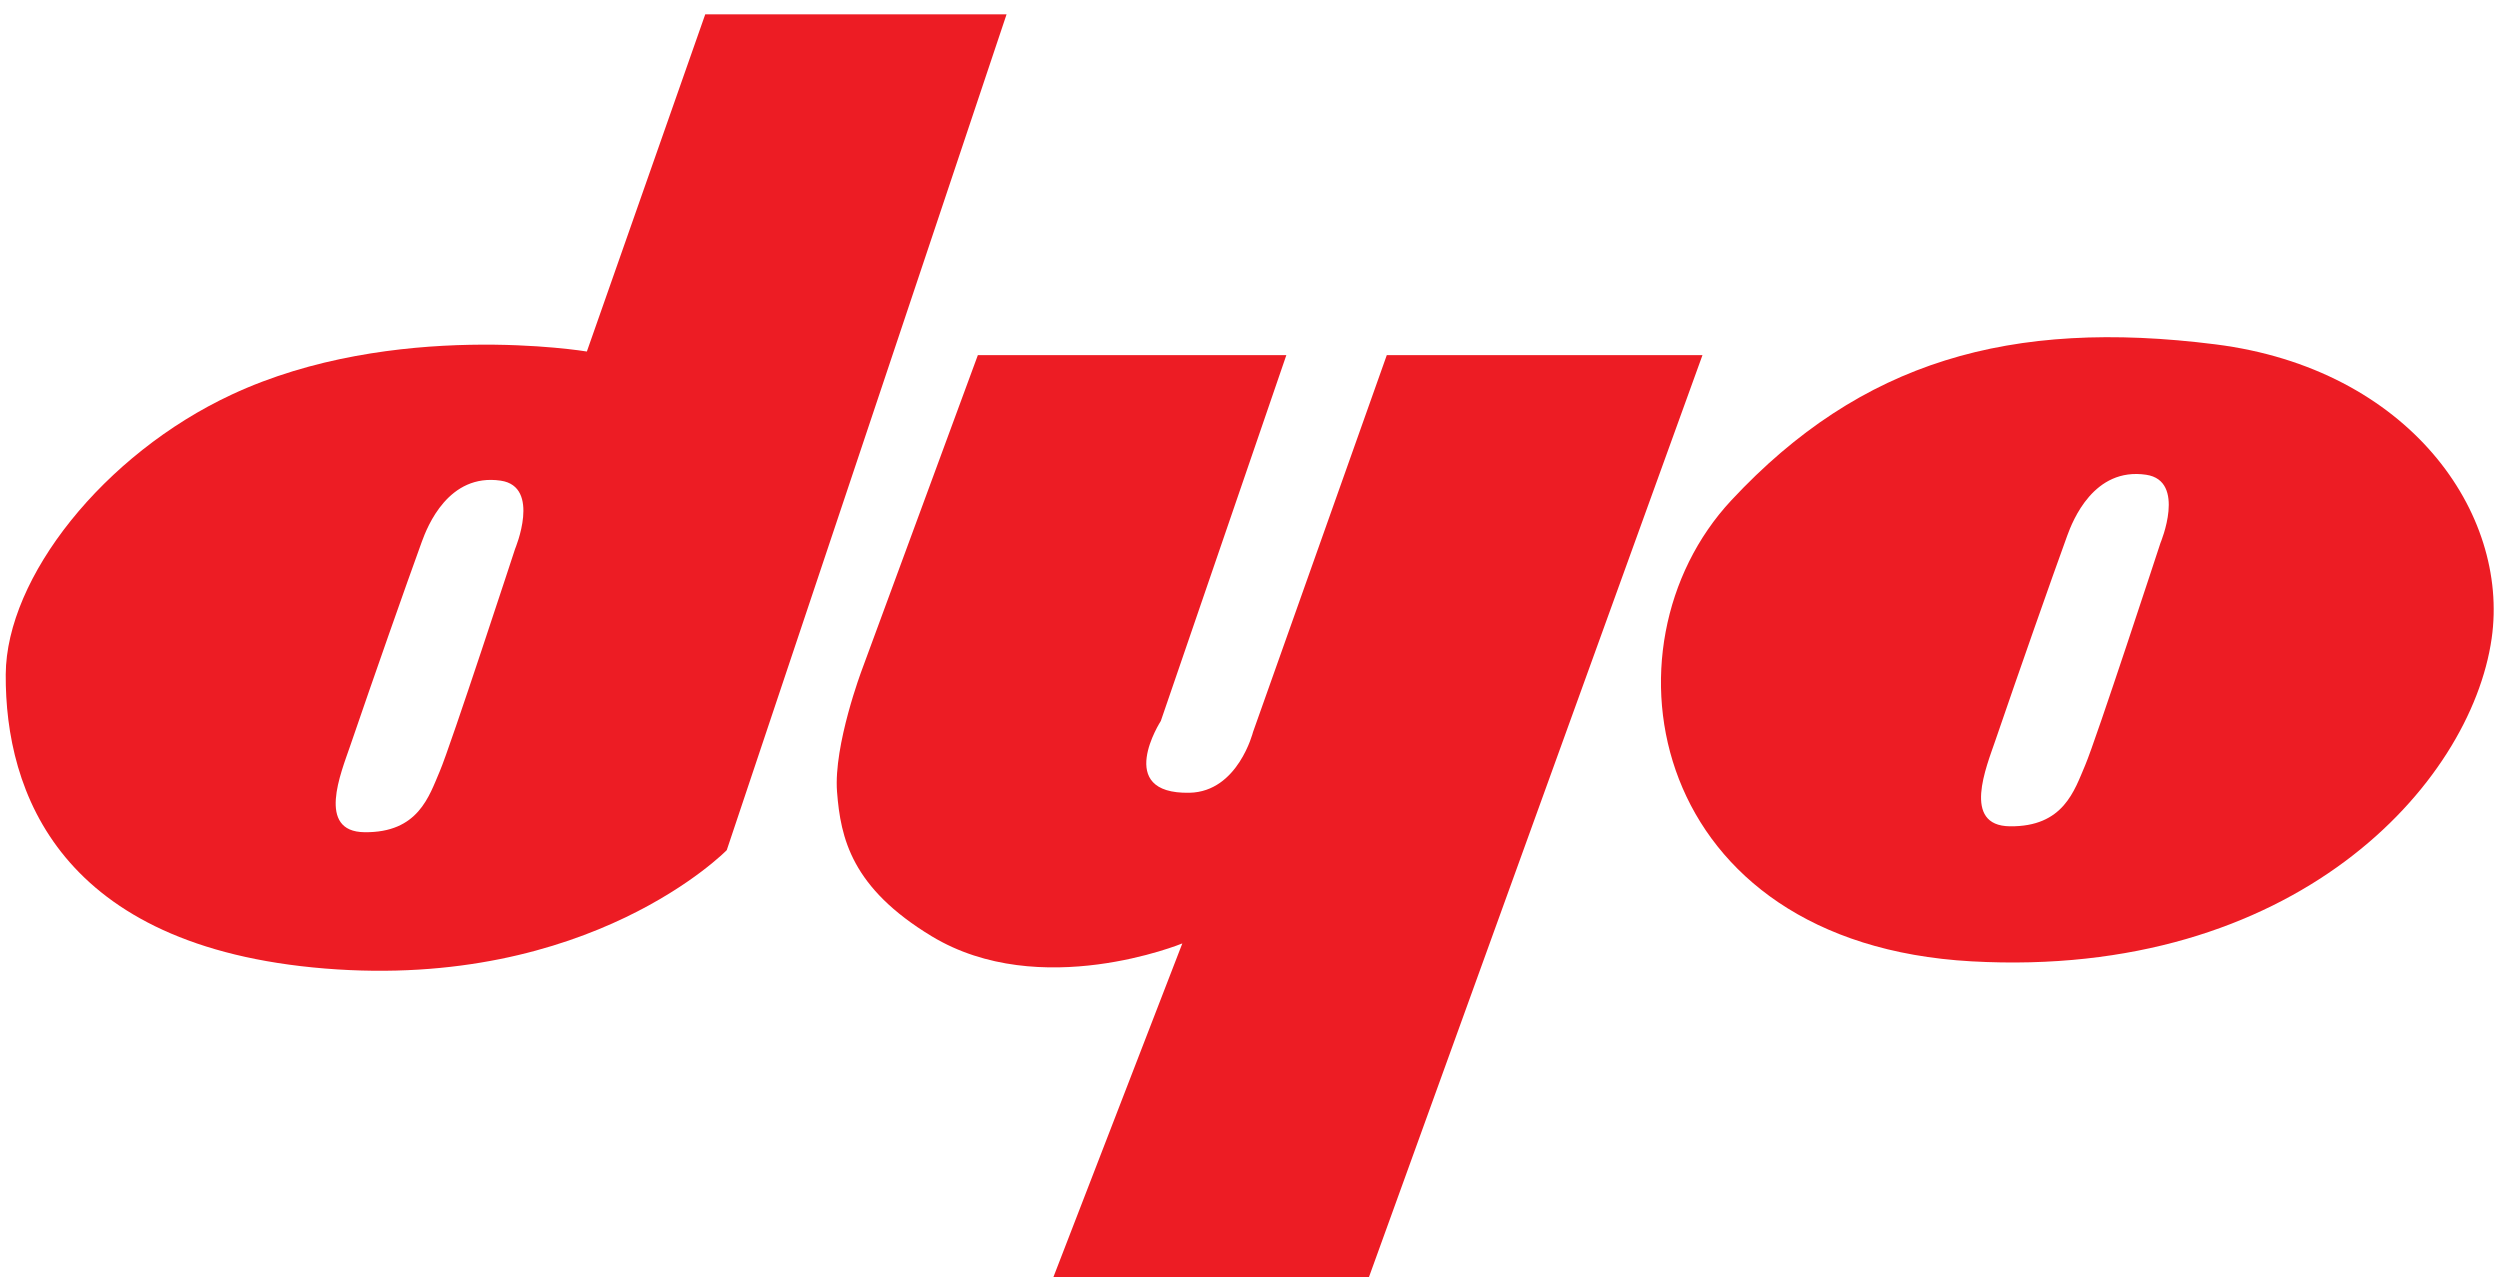
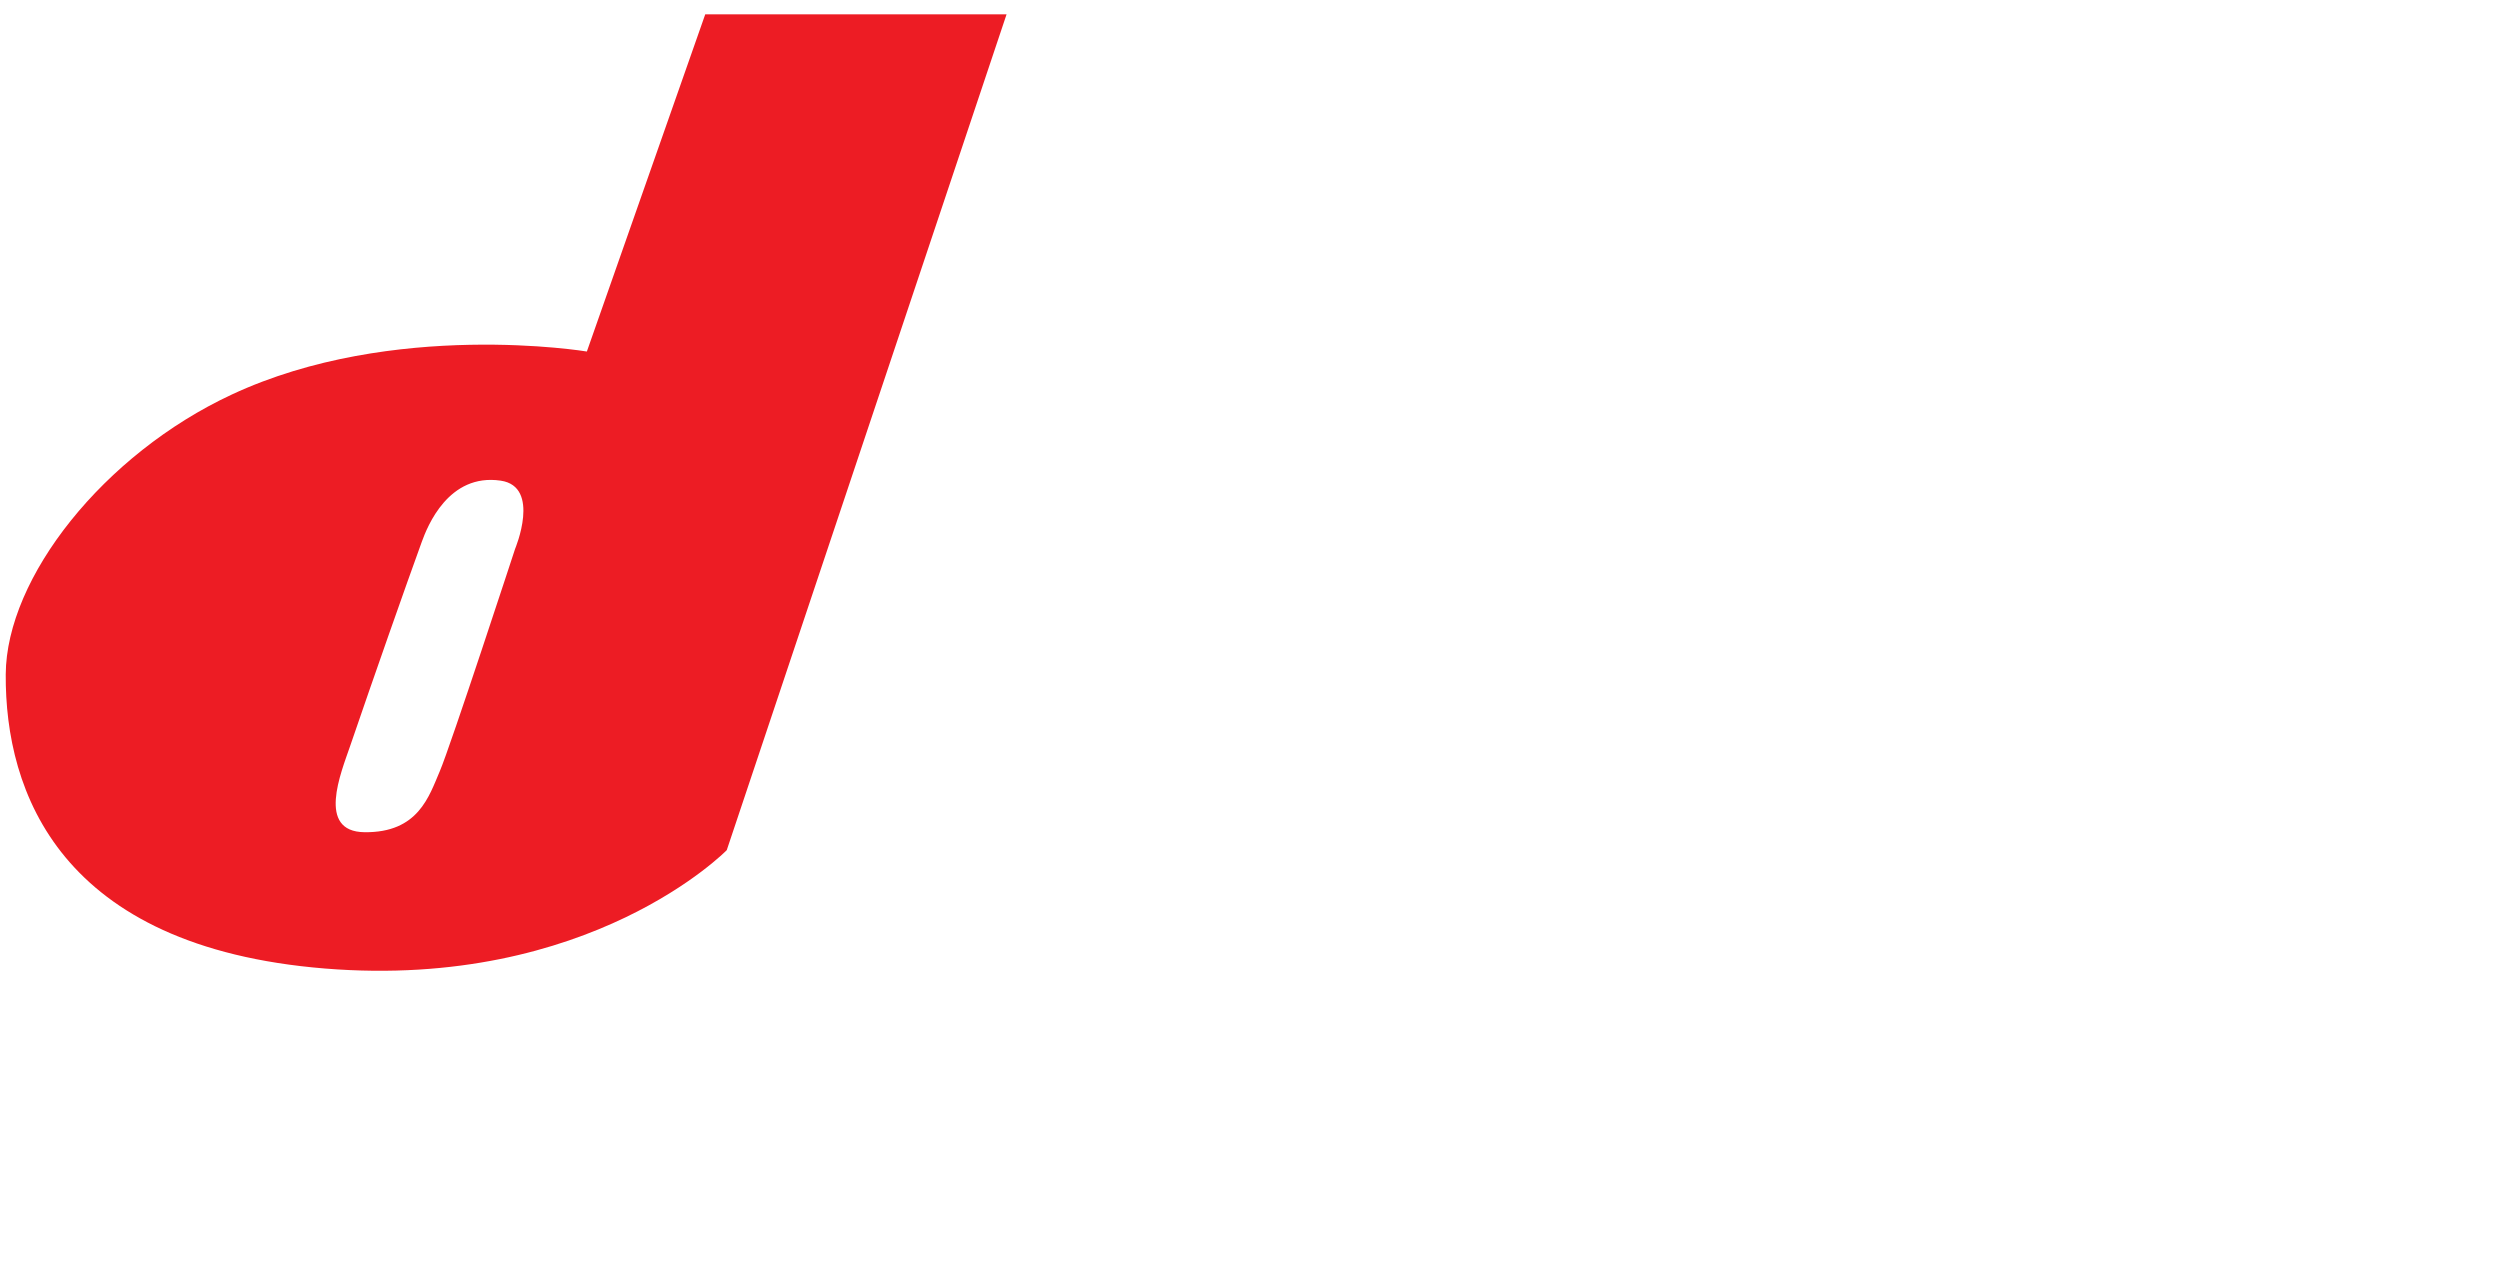
<svg xmlns="http://www.w3.org/2000/svg" version="1.1" id="Layer_1" x="0px" y="0px" width="800px" height="411.647px" viewBox="0 0 800 411.647" enable-background="new 0 0 800 411.647" xml:space="preserve">
  <g>
    <path fill-rule="evenodd" clip-rule="evenodd" fill="#ED1C24" d="M225.678,4.586l-37.882,107.901l0,0   c0,0-61.987-10.33-113.642,13.775c-41.001,19.122-72.125,58.544-72.317,89.537c-0.235,37.568,17.218,87.24,102.164,94.13   c84.942,6.887,128.563-37.884,128.563-37.884l0,0L322.1,4.586H225.678L225.678,4.586L225.678,4.586z M164.836,175.623   c0,0-20.662,63.131-24.103,71.17c-3.446,8.034-6.891,19.722-24.106,19.515c-15.382-0.188-7.503-19.045-4.593-27.554   c7.545-22.06,17.908-51.552,22.958-65.427c1.755-4.825,8.501-21.996,25.254-19.514   C173.191,155.731,164.836,175.623,164.836,175.623L164.836,175.623L164.836,175.623L164.836,175.623z" />
-     <path fill-rule="evenodd" clip-rule="evenodd" fill="#ED1C24" d="M544.794,113.636L438.072,408.647H337.096l41.25-106.755l0,0   c0,0-45.476,18.711-80.203-2.292c-25.616-15.493-29.144-31.313-30.292-46.233c-1.148-14.924,7.972-39.06,7.972-39.06l0,0   l37.094-100.672h98.715L371.458,230.72l0,0c0,0-15.123,23.453,9.186,22.963c15.547-0.315,20.329-19.447,20.329-19.447l0,0   l42.803-120.6H544.794L544.794,113.636L544.794,113.636z" />
-     <path fill-rule="evenodd" clip-rule="evenodd" fill="#ED1C24" d="M708.941,110.192c-65.632-8.286-113.402,5.376-154.912,49.906   c-43.846,47.033-26.455,141.794,76.855,147.532c103.312,5.737,159.735-56.495,166.445-103.311   C803.072,164.145,770.815,118.004,708.941,110.192L708.941,110.192L708.941,110.192L708.941,110.192z M691.355,173.731   c0,0-20.664,63.134-24.107,71.168c-3.444,8.034-6.888,19.725-24.104,19.517c-15.385-0.187-7.502-19.044-4.595-27.551   c7.549-22.06,17.91-51.556,22.957-65.431c1.758-4.822,8.504-21.996,25.258-19.512C699.71,153.84,691.355,173.731,691.355,173.731   L691.355,173.731L691.355,173.731L691.355,173.731z" />
  </g>
</svg>